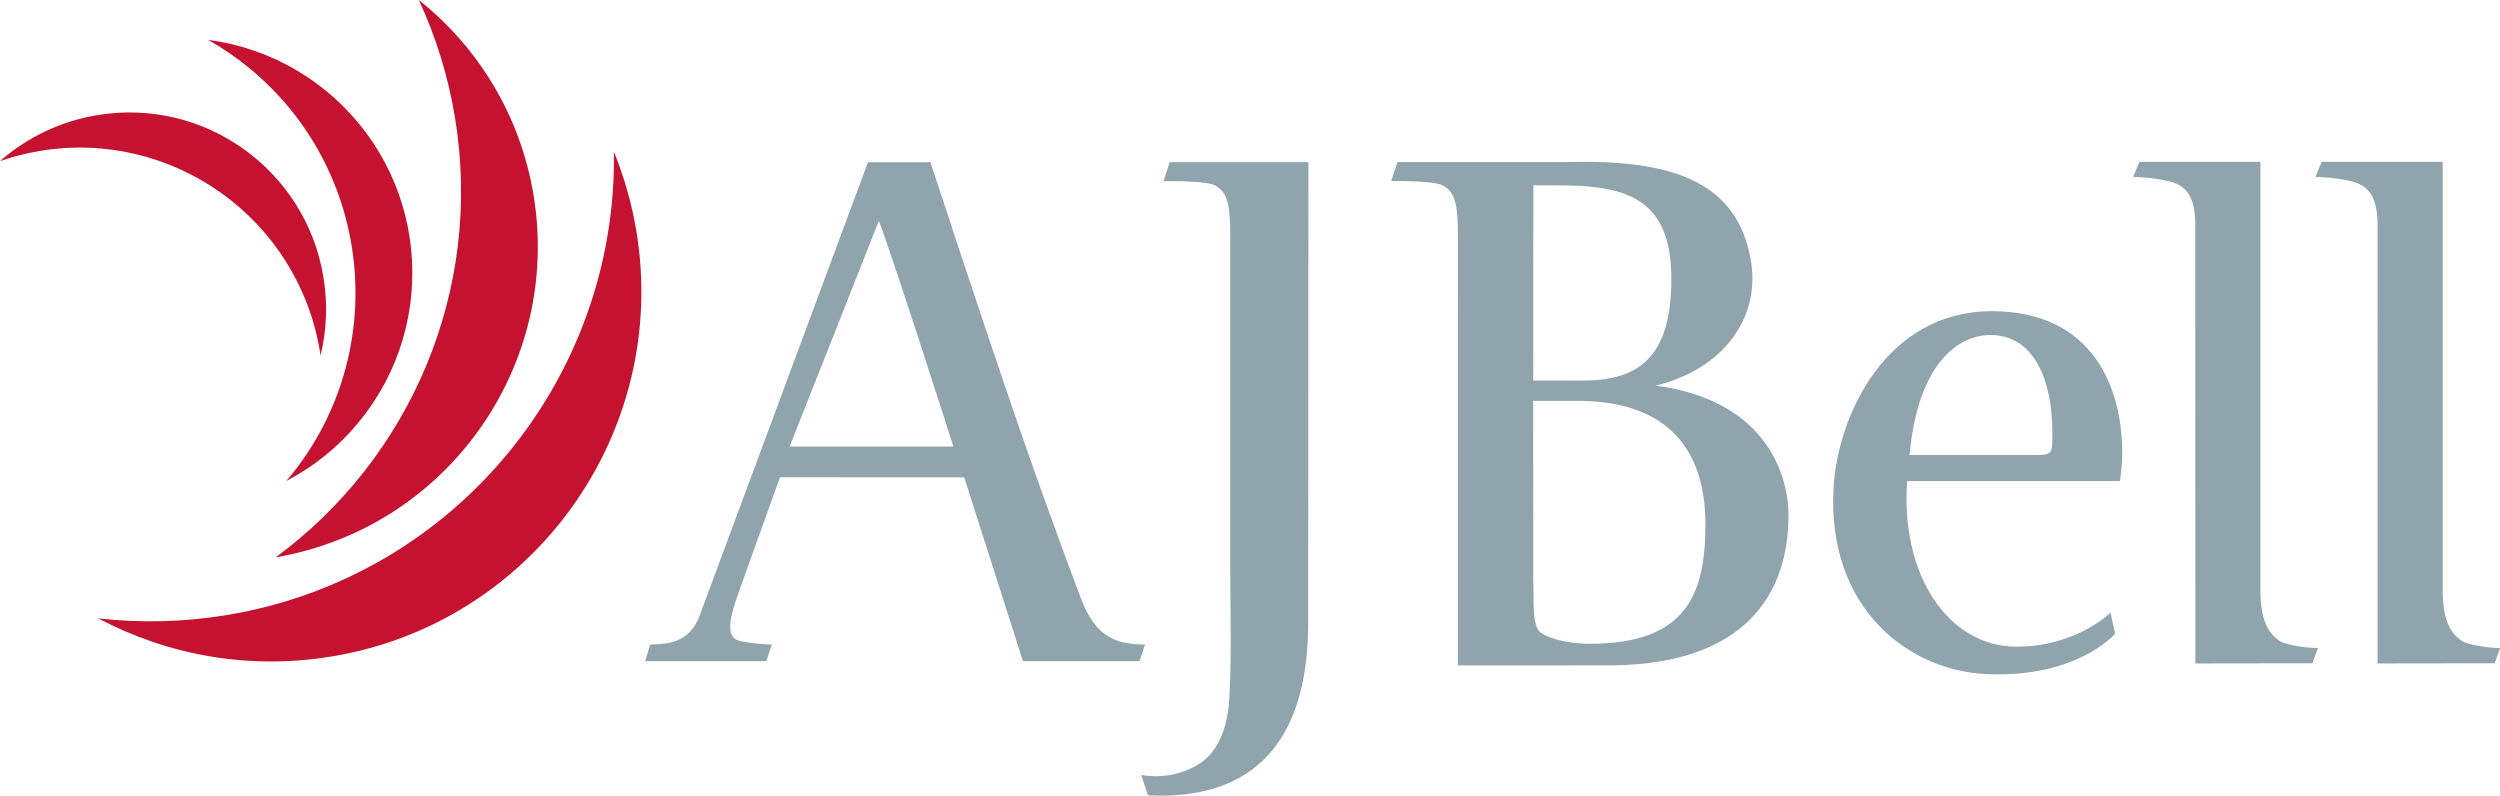
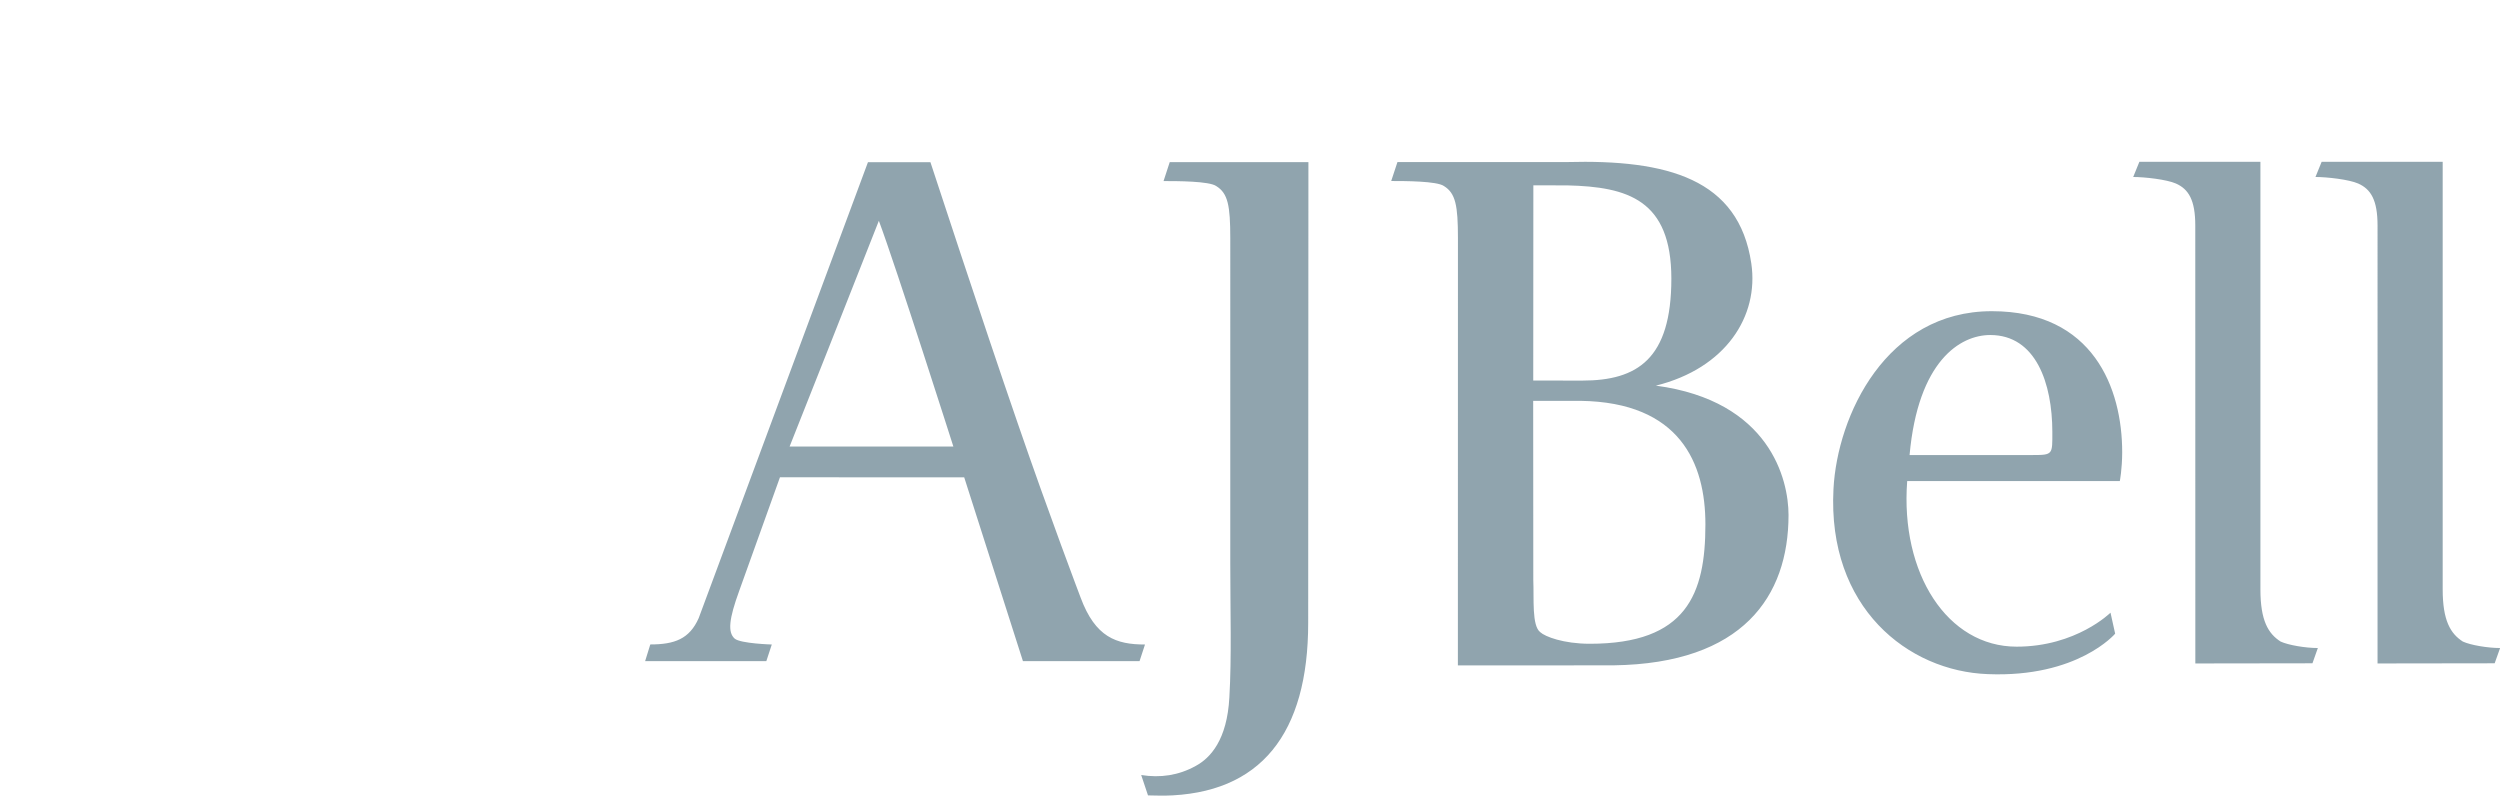
<svg xmlns="http://www.w3.org/2000/svg" version="1.1" id="Layer_1" x="0px" y="0px" viewBox="0 0 4405.7 1402.1" style="enable-background:new 0 0 4405.7 1402.1;" xml:space="preserve">
  <style type="text/css">
	.st0{fill:#C41230;}
	.st1{fill:#90A4AE;}
</style>
-   <path class="st0" d="M171.3,202.9c-66,11-124.5,40-171.3,81c22.5-7.8,45.9-13.9,70.2-17.9c233.7-38.9,454.7,119.2,493.5,352.9  c0.5,2.7,0.7,5.3,1.1,7.9c10.8-44.2,13.1-91.2,5.1-138.9C538.6,299.1,360.1,171.5,171.3,202.9L171.3,202.9z M574.7,160.2  c-61.9-50.6-134-80.2-207.8-89.9c24.8,14.1,48.7,30.3,71.5,48.9c219.1,179.2,251.4,502.1,72.3,721.2c-2,2.5-4.2,4.8-6.3,7.3  c48.2-25.2,92.2-60.1,128.7-104.9C777.9,565.8,751.7,305,574.7,160.2L574.7,160.2z M738.1,0c29.7,64,51.4,133,63.5,205.9  c51.1,307.7-80.6,603.4-315.8,776.3C787,930.7,990.3,645.4,940.2,343.5C916.7,202.3,841.9,82.6,738.1,0z M1081.8,267.2  c6.5,397-278.1,749.6-681.6,816.6c-77,12.8-153.3,14.3-227.2,5.9c122,64.7,265.4,91.5,412.1,67.1c355.2-59,595.3-394.8,536.3-750  C1113.2,357.9,1099.7,311.3,1081.8,267.2L1081.8,267.2z" />
  <path class="st1" d="M2843.9,1172.5c-14.8,0.2-274.7,0.1-274.7,0.1l0.1-753c0-57.3-4.1-79-24.6-91.7c-12.3-8.9-69.7-8.9-93-8.9  l11-33.4h298.1c177.8-4.8,303.6,29.6,325.5,178.7c13.7,93-45.1,184.8-168.2,215.3c201,26.8,233.8,165.6,233.8,228.1  C3151.8,1051.2,3071.1,1169.2,2843.9,1172.5L2843.9,1172.5z M2762.1,326.7l-59.9-0.1l-0.2,344l86.5,0.1  c96.8,0,156.9-37.8,156.9-179.7C2945.3,352.2,2868.7,329.2,2762.1,326.7L2762.1,326.7z M2785.3,706.4h-83.4l0.2,316  c1.4,33.1-2.8,80.3,12.3,91.7c8.2,7.7,40.8,20.4,87.3,20.4c170.9,0,203.7-87.9,203.7-210.2C3005.5,816,2960.4,708.9,2785.3,706.4z   M3735.7,847.8H3361c-12.3,163.1,71.1,291.8,192.8,291.8c105.3,0,165.5-59.9,165.5-59.9l8.2,37c0,0-65.6,77.7-224.3,71.3  c-140.8-5.1-283.1-117.2-272.1-326.2c6.8-130,93-313.4,279-313.4c179.2,0,229.8,136.4,229.8,248.5  C3739.8,827.4,3735.7,847.8,3735.7,847.8L3735.7,847.8z M3507.4,590.4c-53.3,0-127.2,45.9-142.2,211.5h217.4  c35.6,0,34.2-1.3,34.2-40.8C3616.7,675.8,3588,590.4,3507.4,590.4z M4075.2,1168.9l-206.4,0.3l-0.1-771.9c0-44.6-11.7-64-34.2-73.9  c-16.1-7.1-54.7-11.5-75.2-11.5l10.9-26.8h213.3v753.7c0,54.8,13.7,77.8,35.6,91.8c13.7,6.3,43.7,11.4,65.6,11.4L4075.2,1168.9  L4075.2,1168.9z M4396.3,1168.9l-206.4,0.3V397.3c0-44.6-11.7-64-34.2-73.9c-16.1-7.1-54.7-11.5-75.2-11.5l10.9-26.8h213.3v753.7  c0,54.8,13.7,77.8,35.5,91.8c13.7,6.3,43.8,11.4,65.7,11.4L4396.3,1168.9L4396.3,1168.9z M1904.3,1053c0,0-56.1-147.8-110.8-307.1  c-62.9-182.2-153.8-460-153.8-460l-110.1-0.1l-298.3,803.5c-16.3,36.8-42.6,46.4-85.3,46.4l-9.1,29.4h213.6l9.6-29.3  c0,0-54.8-1.6-65.3-10.3c-12.7-11.2-10.1-34.7,7.8-84l71.9-200.4l324.7,0.1l103.5,323.9h205.5l9.6-29.3  C1967.2,1135.8,1930.3,1123.1,1904.3,1053L1904.3,1053z M1391.5,786.9c0,0,128.5-323.9,157.3-397.8  c30.1,80.3,131.3,397.8,131.3,397.8H1391.5L1391.5,786.9z M2305.4,1097.6c0,195-83.4,302-254.4,304.6c-10.9,0-21-0.5-27.9-0.5  l-12-35.9c33.7,5.4,65.9,0.7,95.9-15.9c26-14,55.5-45.8,59.5-121c4.1-71.4,1.6-151.6,1.6-237V419.7c0-57.3-4.1-79-24.6-91.7  c-12.3-8.9-69.7-8.9-93-8.9l10.9-33.4h244.4L2305.4,1097.6z" />
</svg>